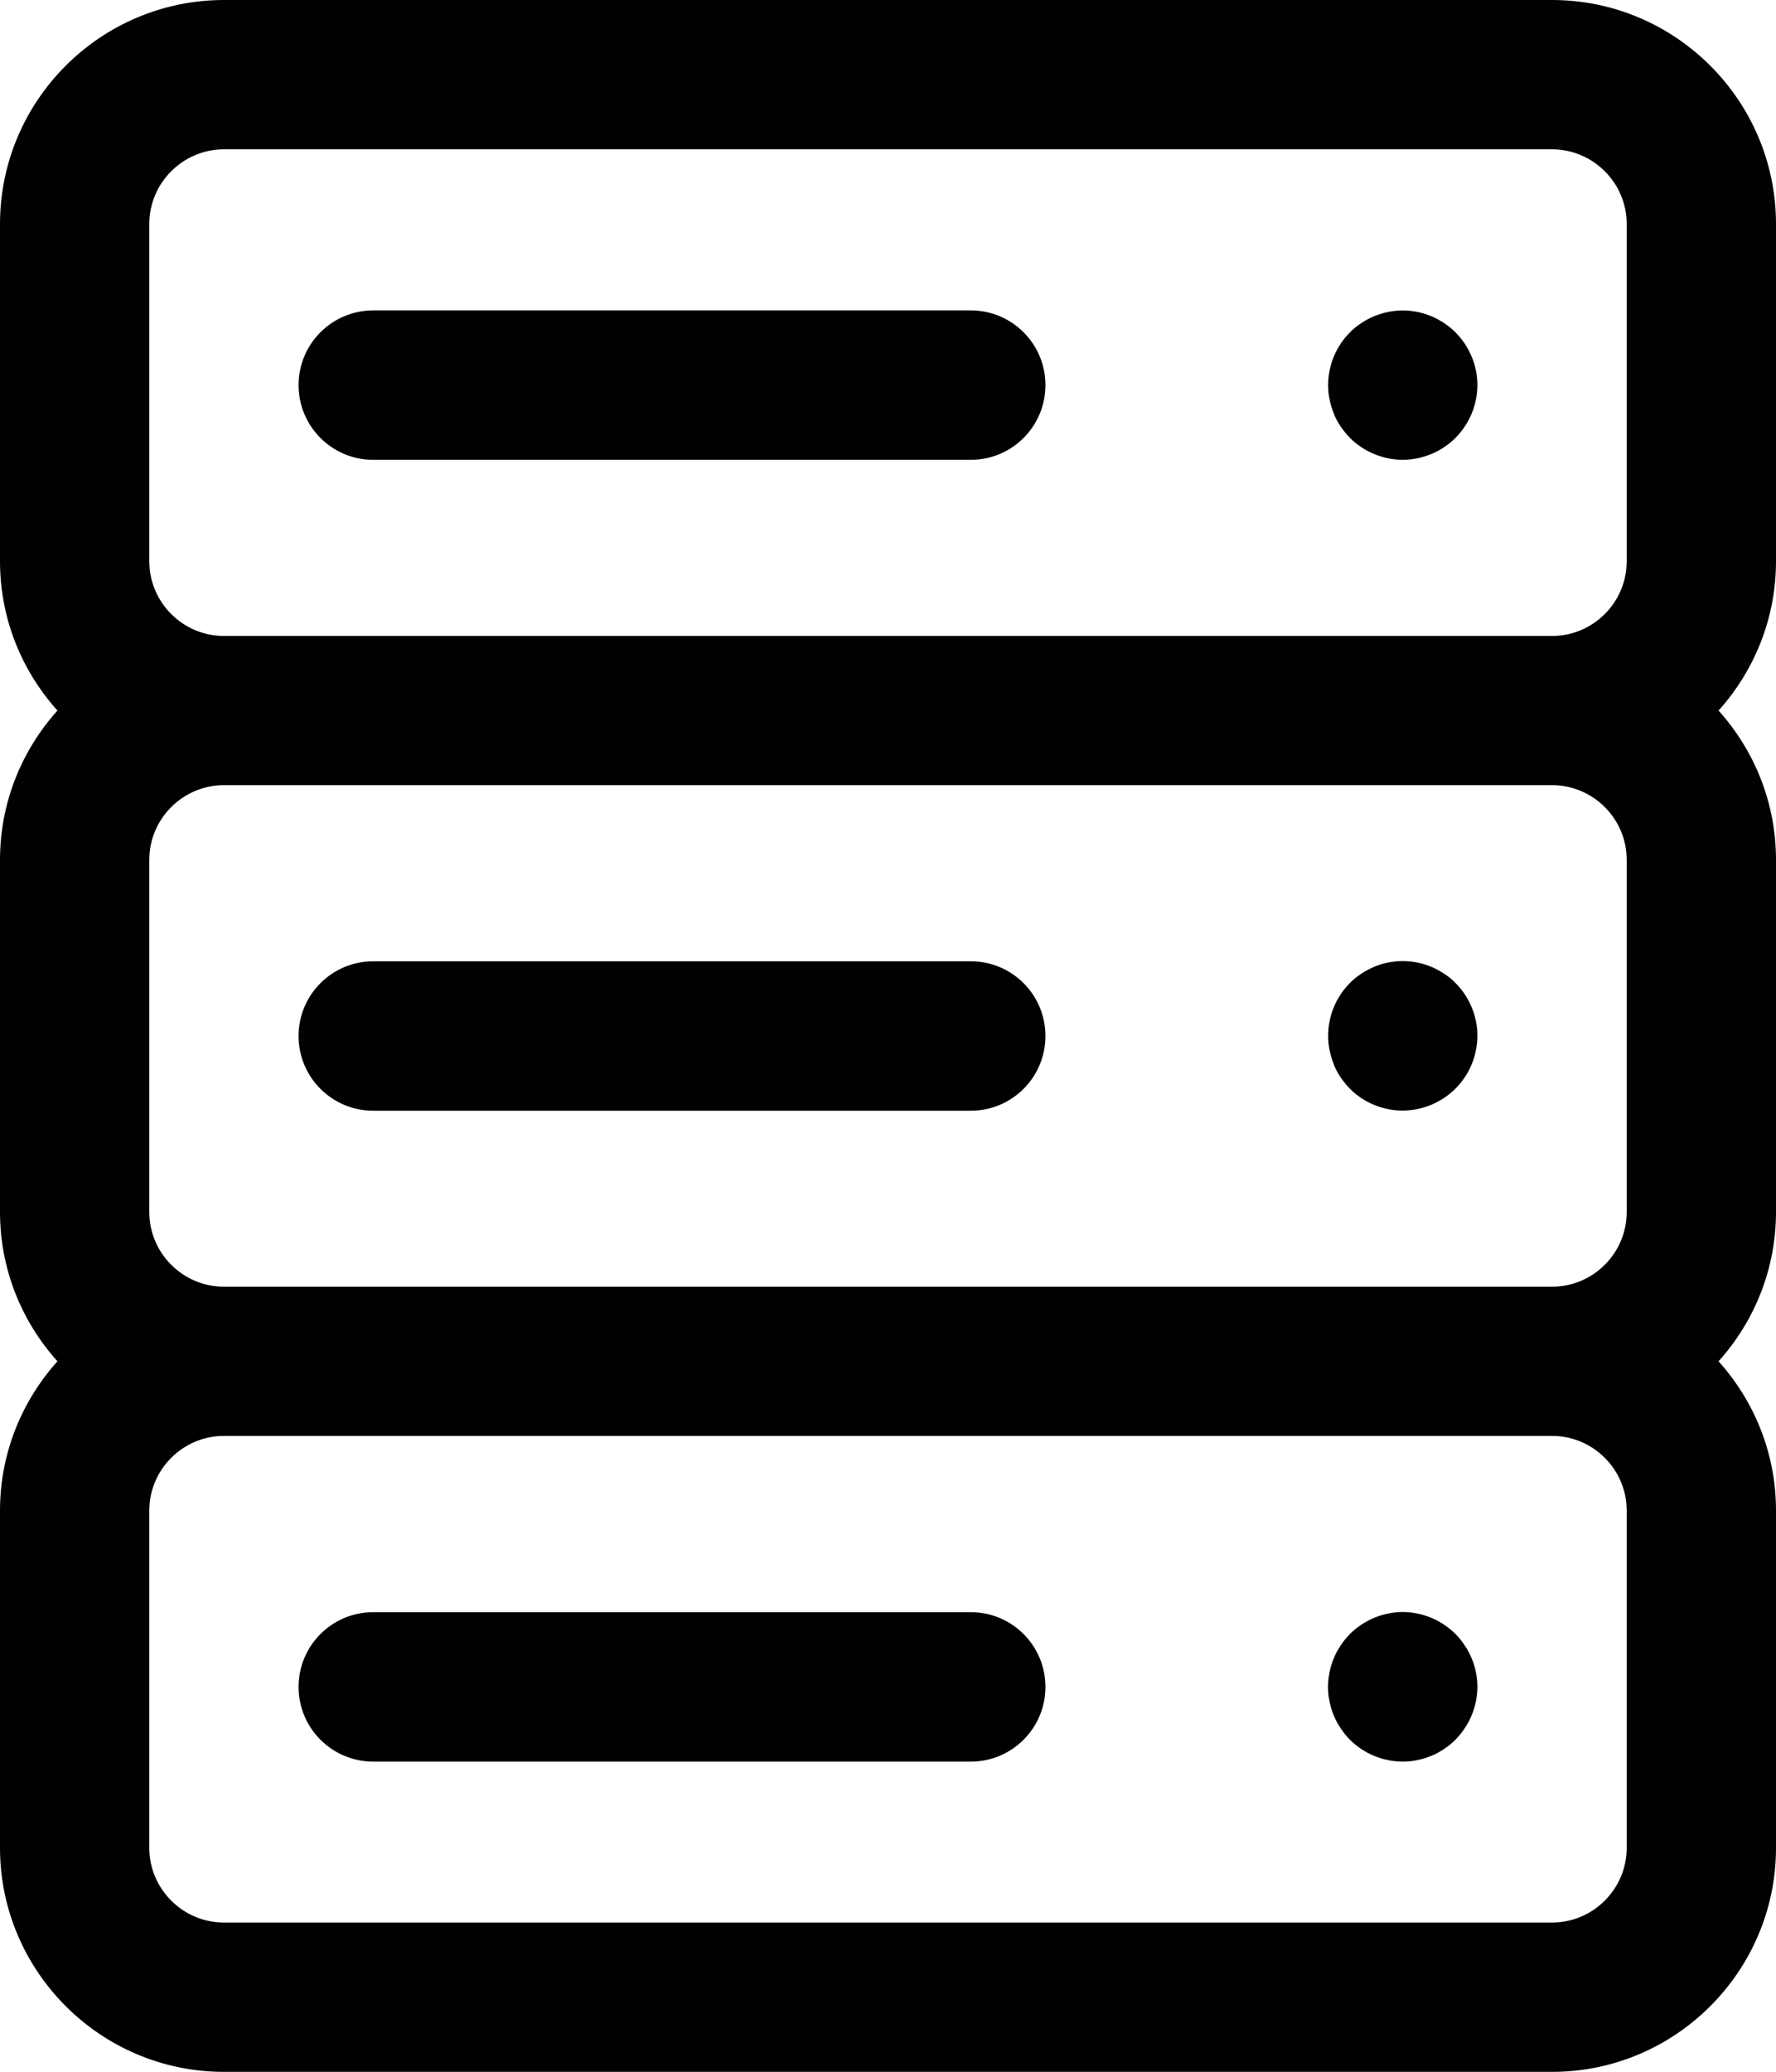
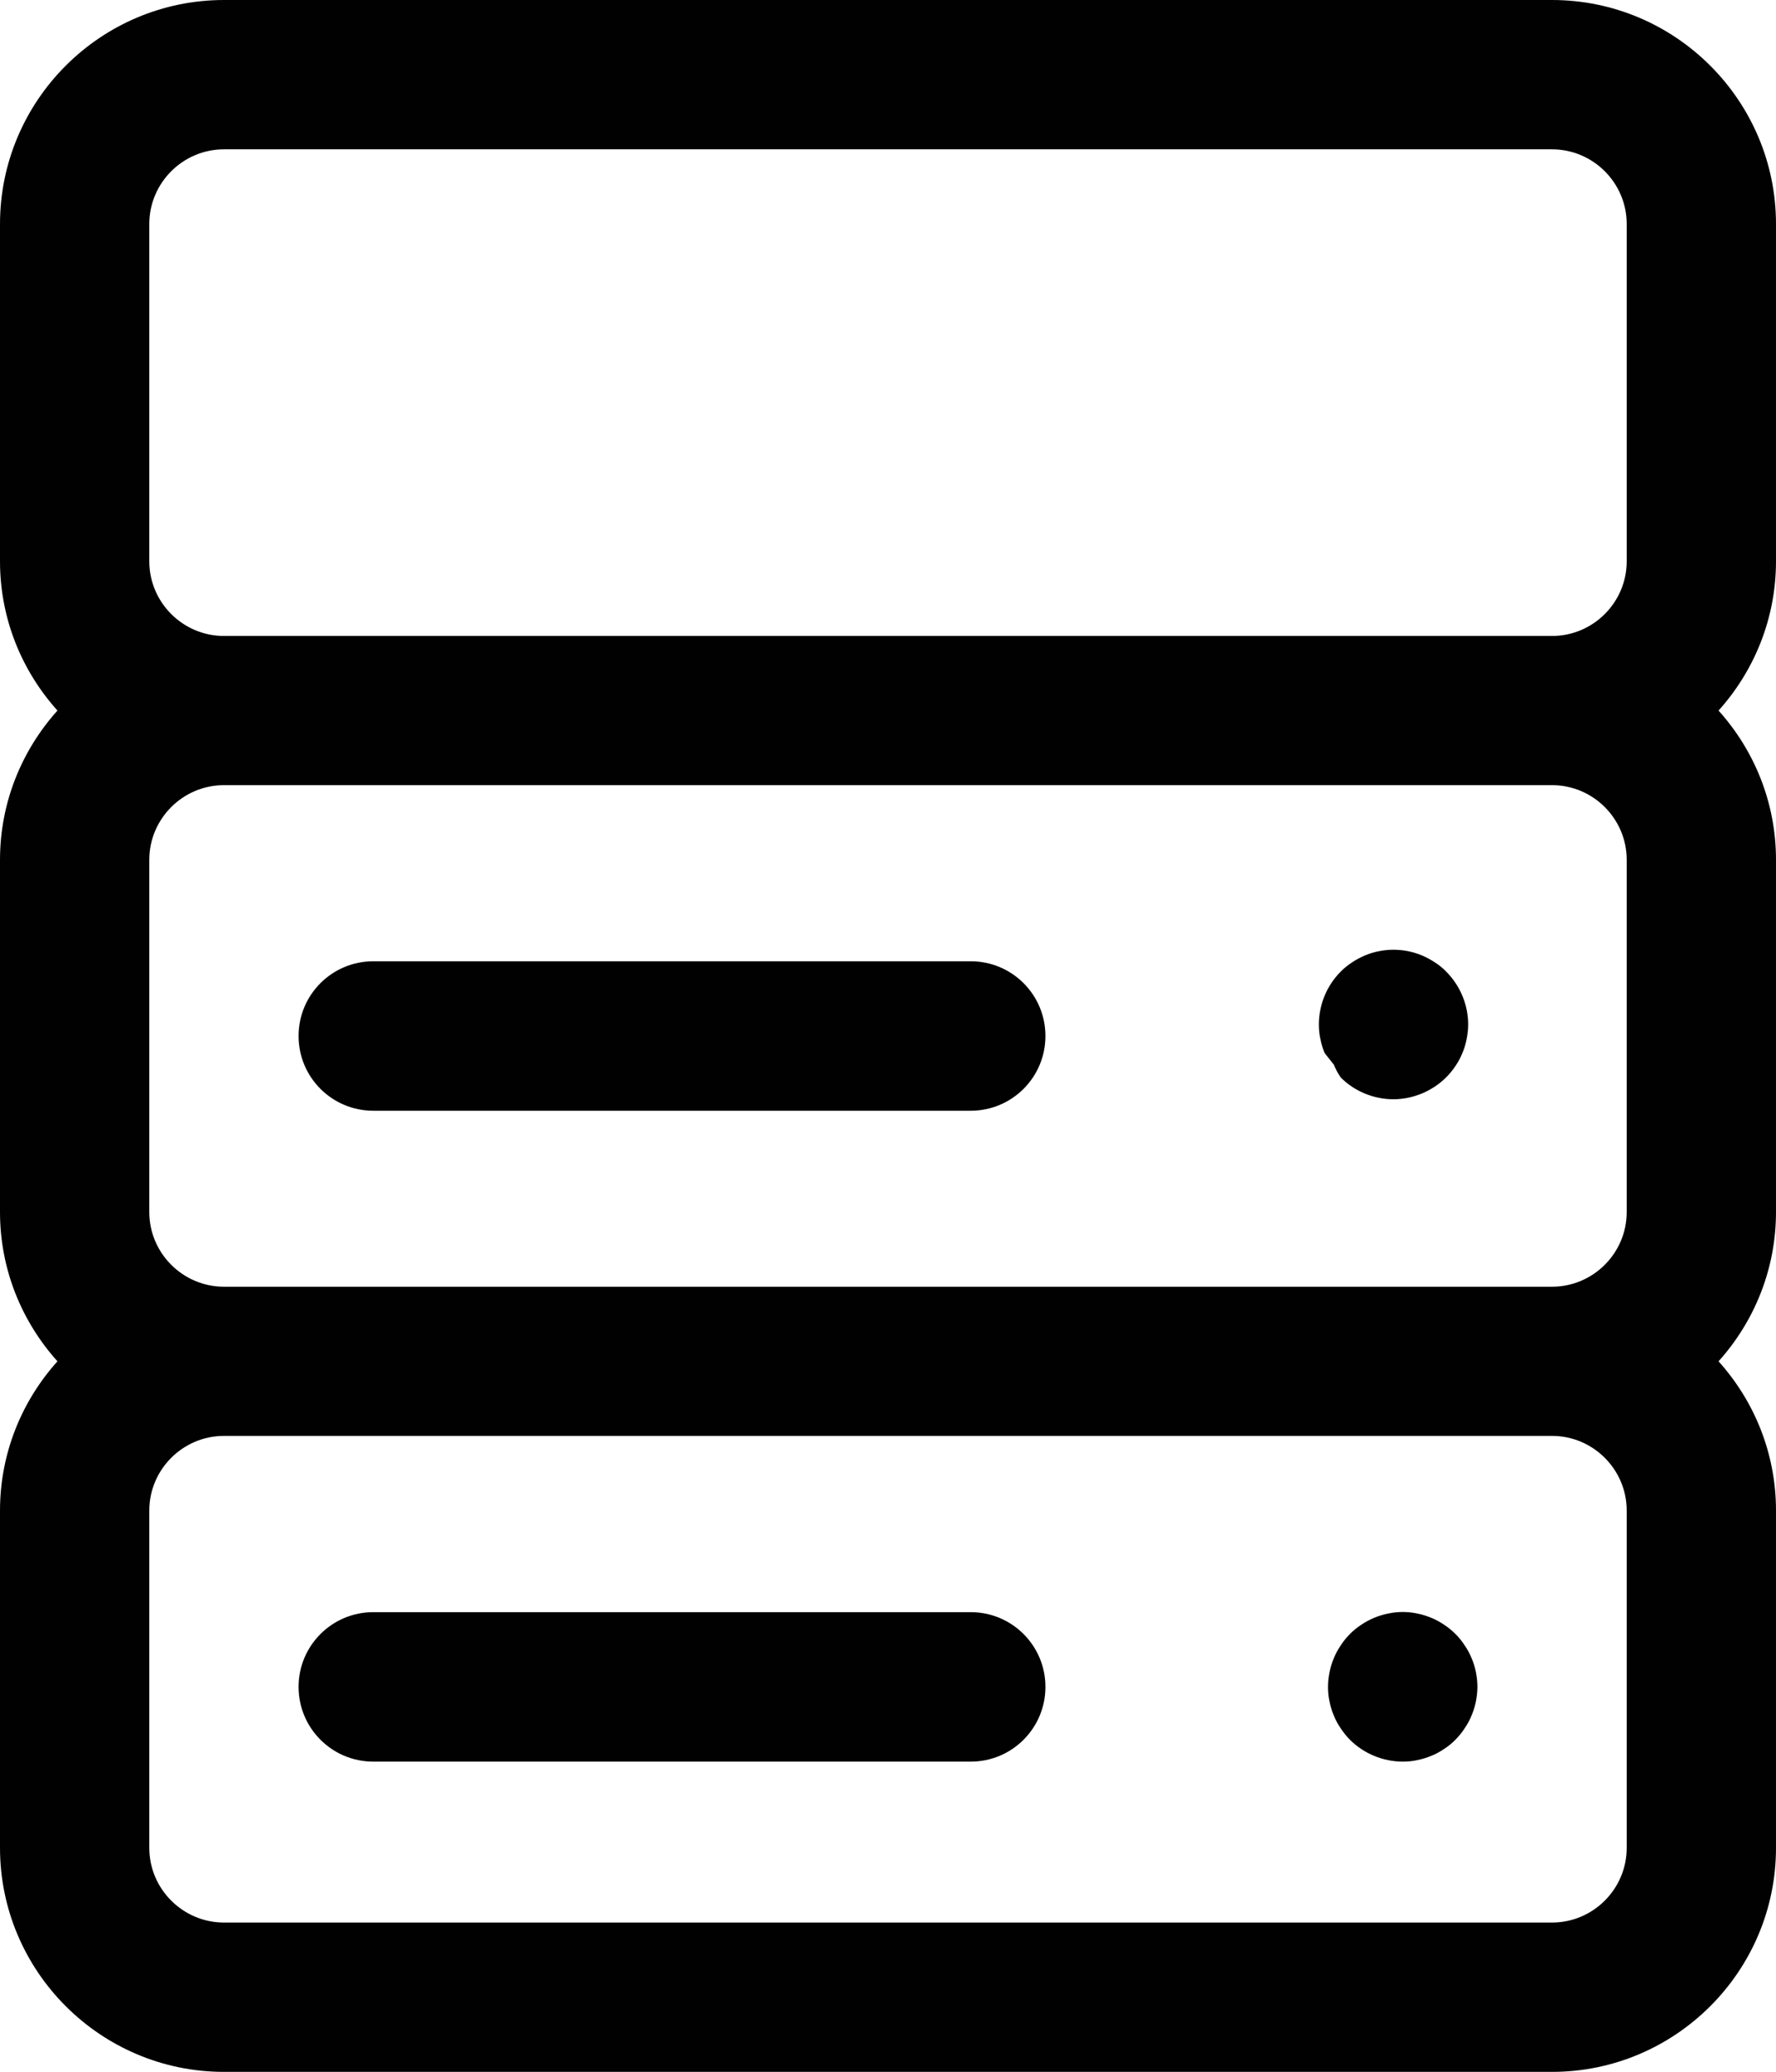
<svg xmlns="http://www.w3.org/2000/svg" id="Layer_2" data-name="Layer 2" viewBox="0 0 128.6 150">
  <defs>
    <style>
      .cls-1 {
        fill: #010101;
      }
    </style>
  </defs>
  <g id="Layer_1-2" data-name="Layer 1">
    <g>
-       <path class="cls-1" d="m27.03,33.29h43.26c2.99,0,5.41-2.42,5.41-5.41s-2.42-5.41-5.41-5.41H27.03c-2.99,0-5.41,2.42-5.41,5.41s2.42,5.41,5.41,5.41Z" />
-       <path class="cls-1" d="m96.58,29.95c.13.32.3.64.5.93s.42.57.67.82c.24.25.52.47.82.67.29.2.6.36.93.5.32.13.67.24,1.01.31.35.07.71.11,1.06.11s.71-.04,1.06-.11c.34-.07.68-.18,1.01-.31.33-.14.64-.3.93-.5.3-.2.58-.42.82-.67.25-.25.48-.53.67-.82.2-.29.37-.61.5-.93.14-.32.24-.67.31-1.01.07-.35.11-.71.11-1.06,0-1.42-.58-2.81-1.59-3.82-.24-.25-.52-.47-.82-.67-.29-.19-.6-.36-.93-.5-.33-.13-.67-.24-1.01-.31-.7-.14-1.41-.14-2.11,0-.34.07-.68.18-1.02.31-.32.14-.63.3-.93.5-.3.2-.58.42-.82.67-1.01,1.01-1.58,2.4-1.58,3.82,0,.36.03.72.11,1.06.07.34.17.68.31,1.01Z" />
      <path class="cls-1" d="m27.03,80.41h43.26c2.99,0,5.41-2.42,5.41-5.41s-2.42-5.41-5.41-5.41H27.03c-2.99,0-5.41,2.42-5.41,5.41s2.42,5.41,5.41,5.41Z" />
-       <path class="cls-1" d="m96.58,77.07c.13.32.3.64.5.93s.42.57.67.82c1,1.01,2.4,1.58,3.82,1.58.35,0,.71-.04,1.06-.11.34-.07.68-.18,1.01-.31.33-.14.64-.31.93-.5.3-.2.58-.43.82-.67.25-.25.48-.53.67-.82.2-.29.37-.61.5-.93.14-.32.24-.67.31-1.02.07-.35.11-.7.11-1.06,0-1.42-.58-2.81-1.59-3.82-.24-.25-.52-.48-.82-.67-.29-.19-.6-.36-.93-.5-.33-.14-.67-.24-1.01-.31-.7-.14-1.41-.14-2.11,0-.34.06-.68.17-1.02.31-.32.14-.63.3-.93.5-.3.2-.58.42-.82.67-1.01,1.01-1.58,2.4-1.58,3.82,0,.36.03.71.11,1.06.07.35.17.69.31,1.02Z" />
+       <path class="cls-1" d="m96.58,77.07c.13.32.3.64.5.93c1,1.01,2.4,1.58,3.82,1.58.35,0,.71-.04,1.06-.11.34-.07.68-.18,1.01-.31.33-.14.64-.31.93-.5.3-.2.58-.43.82-.67.25-.25.48-.53.67-.82.2-.29.37-.61.5-.93.14-.32.24-.67.31-1.02.07-.35.11-.7.11-1.06,0-1.42-.58-2.81-1.59-3.82-.24-.25-.52-.48-.82-.67-.29-.19-.6-.36-.93-.5-.33-.14-.67-.24-1.01-.31-.7-.14-1.41-.14-2.11,0-.34.06-.68.17-1.02.31-.32.14-.63.3-.93.5-.3.2-.58.42-.82.67-1.01,1.01-1.58,2.4-1.58,3.82,0,.36.03.71.11,1.06.07.35.17.69.31,1.02Z" />
      <path class="cls-1" d="m70.29,116.71H27.03c-2.99,0-5.41,2.42-5.41,5.41s2.42,5.41,5.41,5.41h43.26c2.99,0,5.41-2.42,5.41-5.41s-2.42-5.41-5.41-5.41Z" />
      <path class="cls-1" d="m106.56,120.05c-.13-.33-.3-.64-.5-.93-.19-.3-.42-.58-.67-.83-.24-.24-.52-.47-.82-.67-.29-.19-.6-.37-.93-.5-.33-.14-.67-.24-1.01-.31-.7-.15-1.41-.15-2.11,0-.34.06-.68.17-1.02.31-.32.13-.63.3-.93.5-.3.2-.58.42-.82.67-.25.25-.48.53-.67.83-.2.29-.37.6-.5.93-.14.32-.24.67-.31,1.01-.07.35-.11.71-.11,1.06s.03.71.11,1.06c.07.35.17.68.31,1.01.13.33.3.64.5.93.2.3.42.58.67.83,1,1,2.4,1.58,3.82,1.58.35,0,.71-.03,1.06-.11.34-.07.68-.17,1.01-.31.33-.13.64-.3.93-.5.3-.19.58-.42.82-.67.25-.25.48-.53.67-.83.2-.29.37-.6.5-.93.14-.33.24-.66.31-1.01.07-.35.11-.71.11-1.06s-.04-.71-.11-1.06c-.07-.34-.17-.68-.31-1.01Z" />
      <path class="cls-1" d="m128.6,16.22c0-8.94-7.28-16.22-16.22-16.22H16.22C7.28,0,0,7.28,0,16.22v24.41c0,4.16,1.58,7.94,4.16,10.81-2.58,2.87-4.16,6.66-4.16,10.81v25.49c0,4.16,1.58,7.94,4.16,10.81-2.58,2.87-4.16,6.66-4.16,10.81v24.41c0,8.94,7.28,16.22,16.22,16.22h96.16c8.94,0,16.22-7.28,16.22-16.22v-24.41c0-4.16-1.58-7.94-4.16-10.81,2.58-2.87,4.16-6.66,4.16-10.81v-25.49c0-4.16-1.58-7.94-4.16-10.81,2.58-2.87,4.16-6.66,4.16-10.81v-24.41Zm-117.79,0c0-2.98,2.43-5.41,5.41-5.41h96.16c2.98,0,5.41,2.43,5.41,5.41v24.41c0,2.98-2.43,5.41-5.41,5.41H16.22c-2.98,0-5.41-2.43-5.41-5.41v-24.41Zm106.98,46.03v25.49c0,2.98-2.43,5.41-5.41,5.41H16.22c-2.98,0-5.41-2.43-5.41-5.41v-25.49c0-2.98,2.43-5.41,5.41-5.41h96.16c2.98,0,5.41,2.43,5.41,5.41Zm0,71.52c0,2.98-2.43,5.41-5.41,5.41H16.22c-2.98,0-5.41-2.43-5.41-5.41v-24.41c0-2.98,2.43-5.41,5.41-5.41h96.16c2.98,0,5.41,2.43,5.41,5.41v24.41Z" />
    </g>
  </g>
</svg>